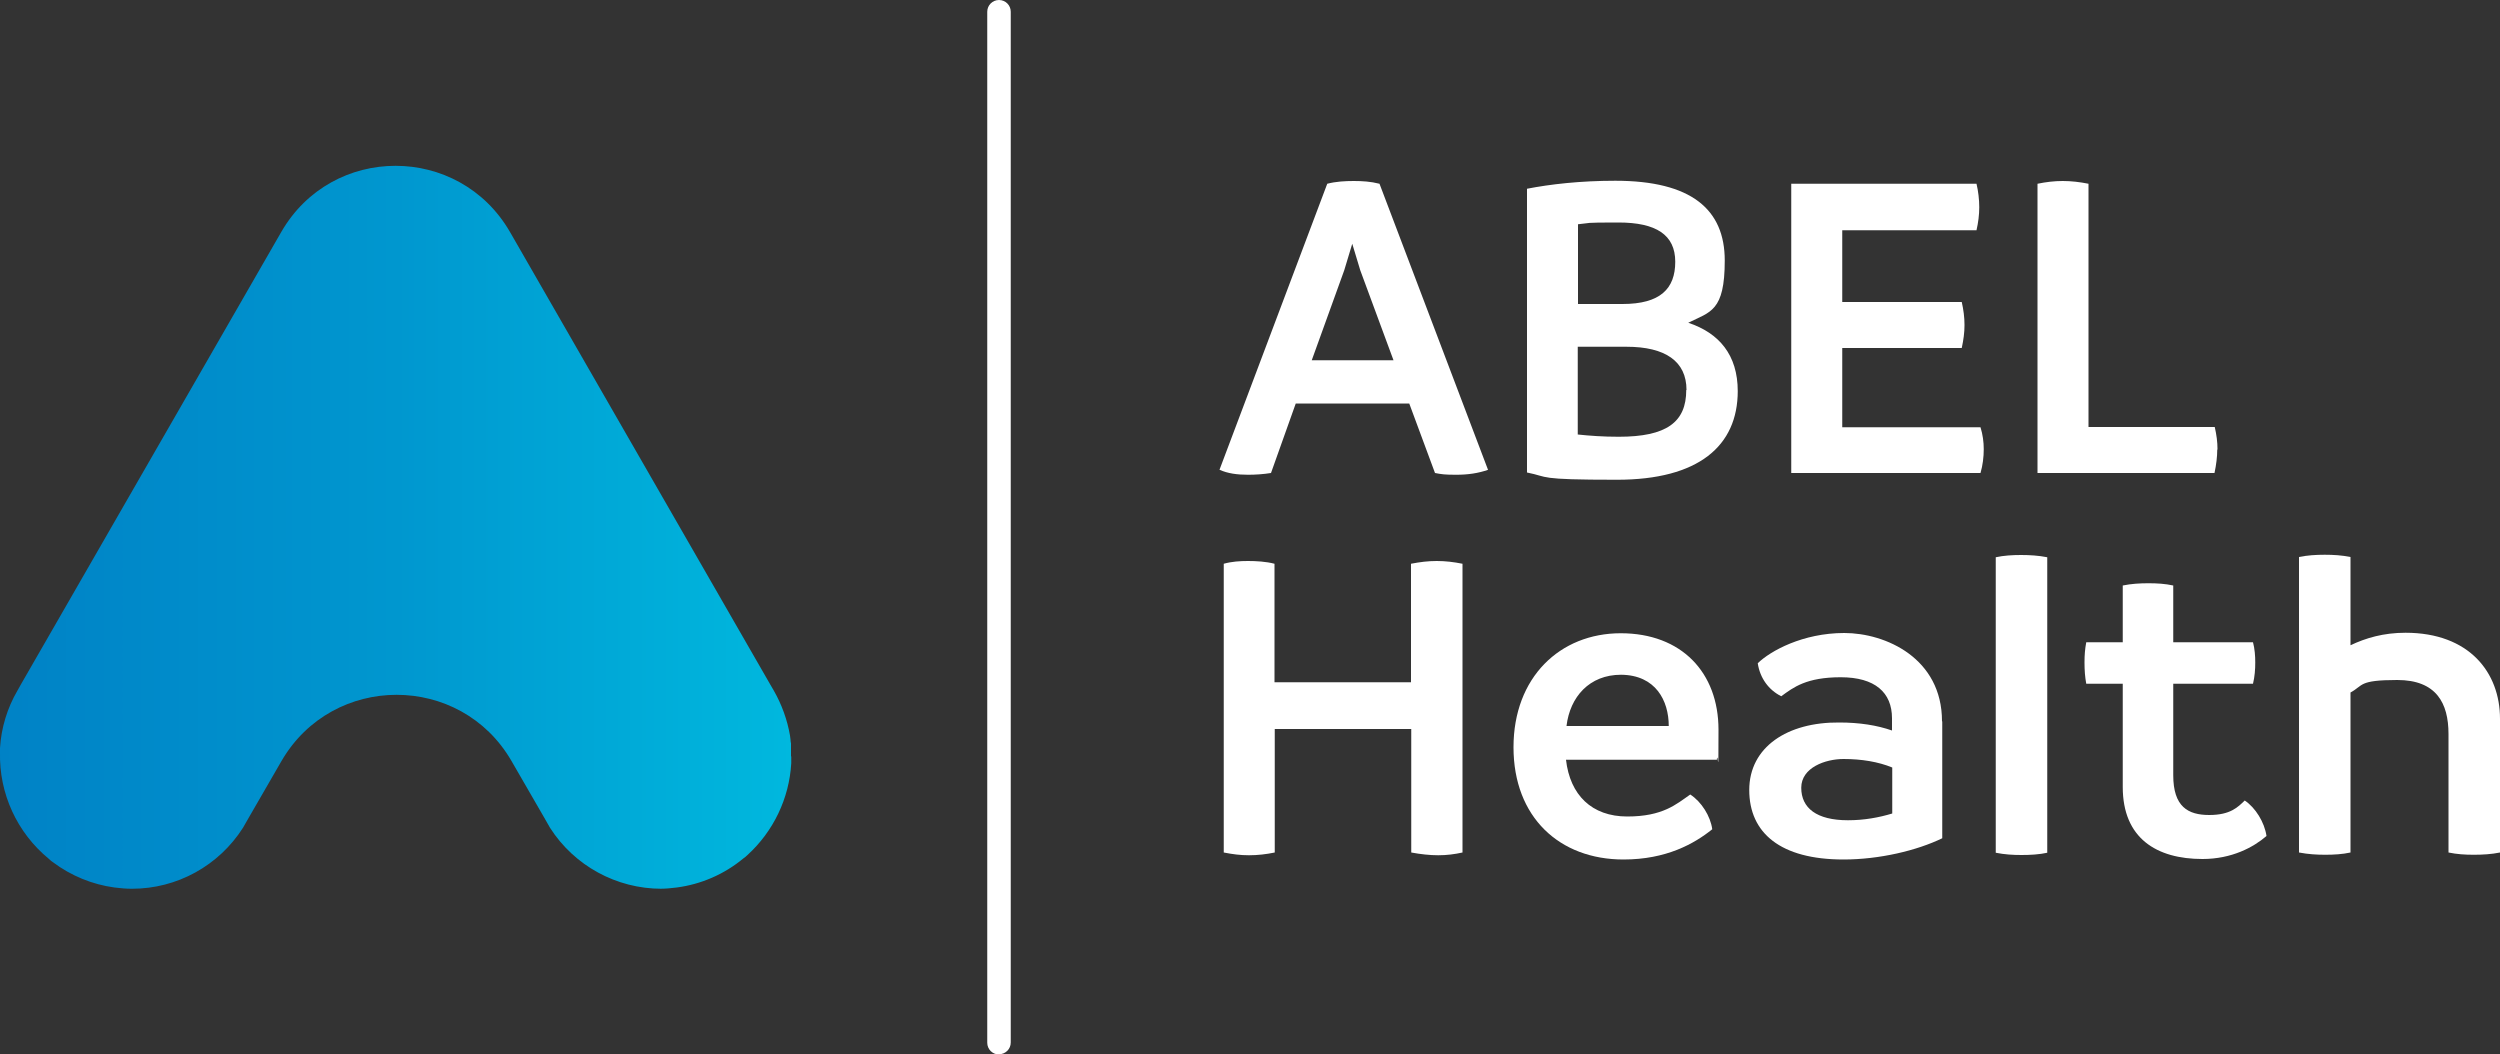
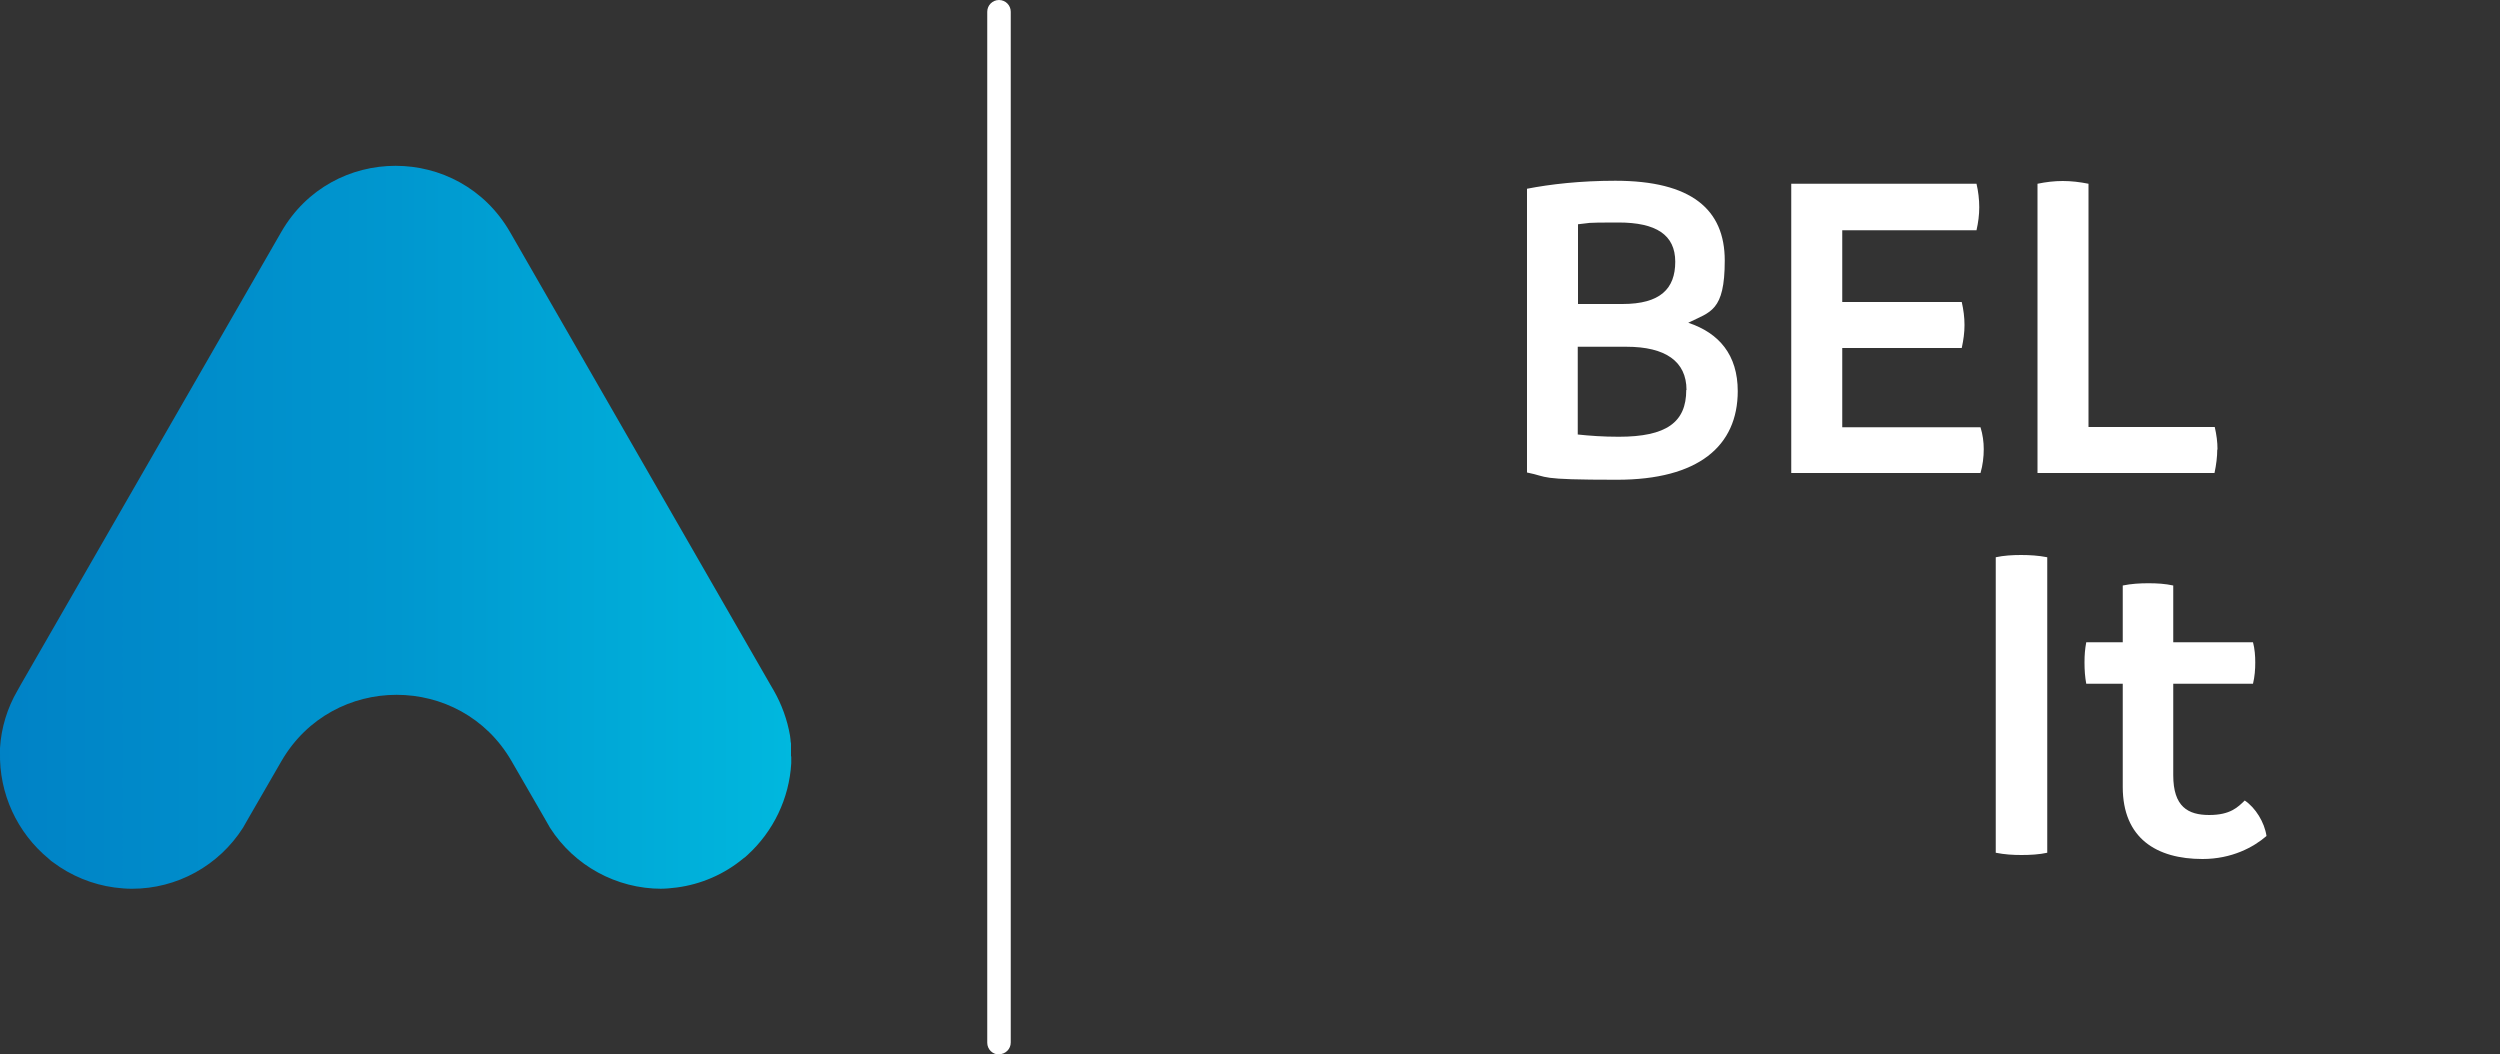
<svg xmlns="http://www.w3.org/2000/svg" id="Layer_4" version="1.1" viewBox="0 0 1000 421.8">
  <rect x="0" y="0" width="1000" height="421.8" fill="#333333" stroke="none" />
  <defs>
    <style>
      .st0 {
        fill: #fff;
      }

      .st1 {
        fill: url(#New_Gradient_Swatch_1);
      }
    </style>
    <linearGradient id="New_Gradient_Swatch_1" data-name="New Gradient Swatch 1" x1="0" y1="210.9" x2="316.6" y2="210.9" gradientUnits="userSpaceOnUse">
      <stop offset="0" stop-color="#0082c6" />
      <stop offset=".5" stop-color="#0097cf" />
      <stop offset="1" stop-color="#00b8de" />
    </linearGradient>
  </defs>
  <path class="st0" d="M399.6,421.8c-2.6,0-4.7-2.1-4.7-4.7V4.7c0-2.6,2.1-4.7,4.7-4.7s4.7,2.1,4.7,4.7v412.3c0,2.6-2.1,4.7-4.7,4.7Z" />
  <path id="Path_22422" class="st1" d="M316.5,302.5c0,.9,0,1.8,0,2.8-.8,14-7.1,27.2-17.5,36.7-.5.5-1.1,1-1.7,1.4-7.6,6.3-16.8,10.3-26.6,11.6-2.3.3-4.6.5-7,.5h.9c-18,0-34.9-9.2-44.6-24.4h0c0,0-2.4-4.2-2.4-4.2l-13-22.5c-20.4-35.3-71.5-35.3-92,0l-13,22.5-2.4,4.2h0c-9.7,15.2-26.4,24.4-44.4,24.4h0c-2.3,0-4.7-.2-7-.5-8.9-1.2-17.4-4.7-24.6-10.1-.6-.4-1.1-.8-1.6-1.3C6.8,333.1-.4,317.4,0,300.9H0c0-.6,0-1.2,0-1.7.5-8.1,2.9-16,7-23l1.4-2.5L112.5,92.8c20.3-35.3,71.1-35.3,91.5,0l104.1,181,1.4,2.4c3.2,5.6,5.4,11.7,6.5,18,0,.5.2,1.1.2,1.6,0,.5.1,1.1.2,1.6,0,.4,0,.8,0,1.2,0,.4,0,.8,0,1.2,0,.4,0,.9,0,1.4,0,.5,0,.9,0,1.4" />
  <g>
-     <path class="st0" d="M595.3,187.9c-4,1.4-8.1,2-12.8,2s-5.9-.2-8.5-.7l-10.3-27.8h-45.4l-9.9,27.8c-3.1.5-6.3.7-9.2.7-4.3,0-8.1-.5-11.4-2l43.1-114.4c3.4-.9,7.2-1.1,10.6-1.1s6.8.2,10.3,1.1l43.4,114.4ZM557.4,144.1l-13.3-36-3.2-10.6-3.2,10.6-13,36h32.8Z" />
    <path class="st0" d="M695.1,156.4c0,22-15.7,35.5-48.3,35.5s-26.9-1.1-36-2.9v-113.5c9.2-1.8,21.3-3.2,35.3-3.2,30.5,0,43.8,11.5,43.8,31.9s-5.8,20.5-14.6,24.9c12.3,4.1,19.8,12.8,19.8,27.4ZM631.2,89.7v31.9h17.8c15.1,0,21.1-6.1,21.1-16.9s-7.7-15.7-22.7-15.7-10.6.2-16.2.7ZM674.6,156c0-11.5-8.5-17.3-24-17.3h-19.5v35.1c4.7.5,10.1.9,16.4.9,19.1,0,27-5.8,27-18.7Z" />
    <path class="st0" d="M793.5,179.6c0,3.2-.4,6.5-1.3,9.6h-75.7v-115.7h74.1c.7,2.9,1.1,6.3,1.1,9.4s-.4,6.1-1.1,9.2h-53.7v28.7h47.8c.7,3.1,1.1,6.1,1.1,9.2s-.4,5.9-1.1,9.2h-47.8v31.7h55.3c.9,2.9,1.3,5.9,1.3,8.8Z" />
    <path class="st0" d="M886.9,179.8c0,2.9-.4,6.1-1.1,9.4h-70.8v-115.7c3.4-.7,6.7-1.1,10.1-1.1s6.8.4,10.3,1.1v97.3h50.5c.7,3.1,1.1,5.9,1.1,9Z" />
  </g>
  <g>
-     <path class="st0" d="M585,225.5v115.5c-3.2.7-6.3,1.1-9.7,1.1s-7-.4-10.8-1.1v-49.4h-54.6v49.4c-3.4.7-6.8,1.1-10.3,1.1s-6.5-.4-10.1-1.1v-115.5c3.2-.9,6.5-1.1,9.7-1.1s7.2.2,10.6,1.1v47.4h54.6v-47.4c3.6-.7,6.8-1.1,10.3-1.1s6.8.4,10.3,1.1Z" />
-     <path class="st0" d="M686.8,303.9h-60.4c1.6,14.1,10.3,22.7,24.5,22.7s19.6-4.9,25.2-8.8c4.5,2.9,8.1,8.7,8.8,13.9-7.2,5.8-18.4,12.1-35.5,12.1-25.6,0-44-16.9-44-44.9s18.6-45.6,42.9-45.6,39.1,15.7,39.1,38.6-.2,7.4-.7,12.1ZM667.5,290.4c0-10.1-5.2-20.4-19.1-20.5-12.6,0-20.4,8.8-21.8,20.5h40.9Z" />
-     <path class="st0" d="M776.9,288.6v46.7c-10.1,4.9-25.1,8.5-39.5,8.5-25.2,0-37.7-10.6-37.7-27.8s15.3-27.2,36-27c8.1,0,15.1,1.1,21.1,3.2v-4.9c0-10.3-6.8-16.4-20.5-16.4s-18.9,4-23.8,7.6c-5-2.5-8.5-7.2-9.4-13.2,5-4.9,18-12.1,34.6-12.1s39.1,10.1,39.1,35.3ZM739.2,328.1c6.5,0,12.4-1.1,17.7-2.7v-18.4c-5.6-2.3-12.3-3.4-19.5-3.4s-16.9,3.4-16.9,11.5,6.1,13,18.7,13Z" />
    <path class="st0" d="M798.3,341.1v-118.2c3.2-.7,6.7-.9,10.1-.9s7,.2,10.5.9v118.2c-3.2.7-6.8.9-10.3.9s-6.7-.2-10.3-.9Z" />
    <path class="st0" d="M906.6,334.4c-5.2,4.5-13.9,9.2-25.6,9.2-18.4,0-31.9-8.3-31.9-28.8v-41.3h-14.6c-.5-2.7-.7-5.4-.7-8.5s.2-5.4.7-8.1h14.6v-22.7c3.4-.7,6.8-.9,10.3-.9s6.7.2,9.9.9v22.7h31.9c.7,2.7.9,5.4.9,8.1s-.2,5.6-.9,8.5h-31.9v36.6c0,12.6,5.9,15.9,14.4,15.9s11.5-3.2,14.2-5.8c4.3,2.9,7.9,8.7,8.7,14.2Z" />
-     <path class="st0" d="M1000,287.5v53.5c-3.4.7-7,.9-10.5.9s-6.7-.2-10.1-.9v-47.4c0-12.4-4.9-21.6-20.5-21.6s-13.5,2.2-18.7,5v64c-3.2.7-6.7.9-10.1.9s-6.8-.2-10.5-.9v-118.2c3.4-.7,6.8-.9,10.3-.9s6.8.2,10.3.9v35.3c6.1-2.9,13.2-5,22-5,25.6,0,37.8,16,37.8,34.4Z" />
  </g>
</svg>